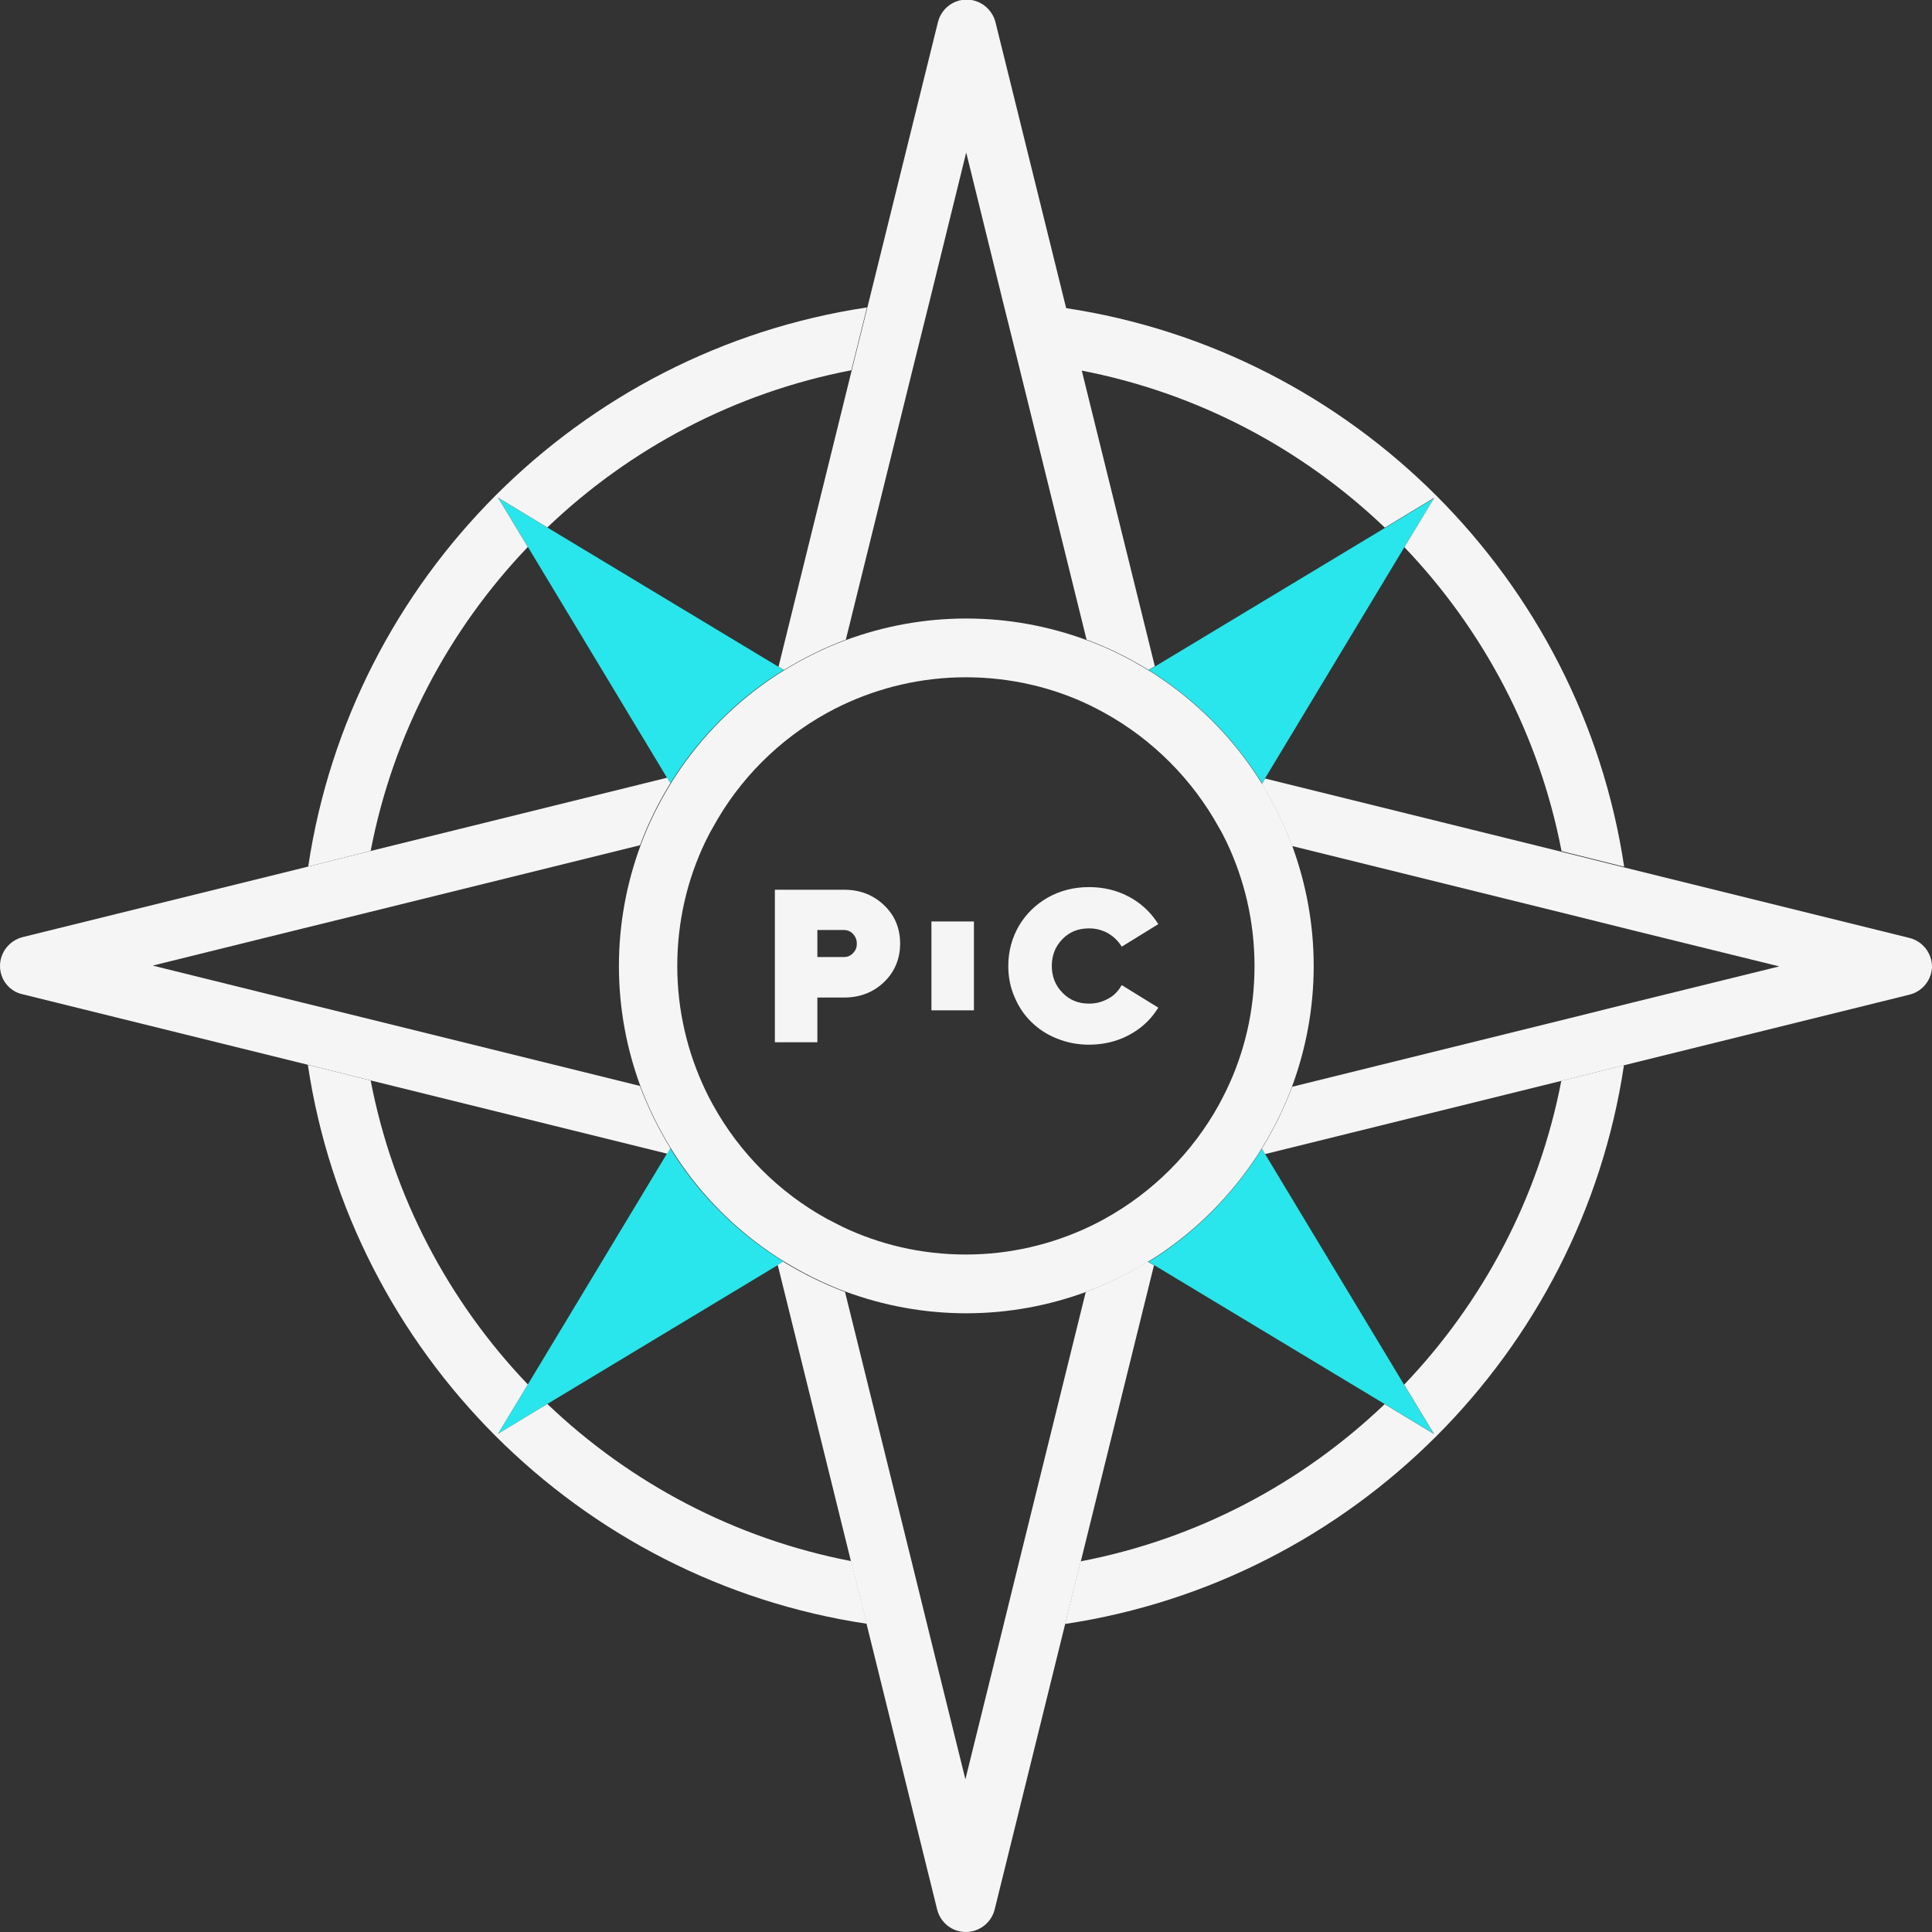
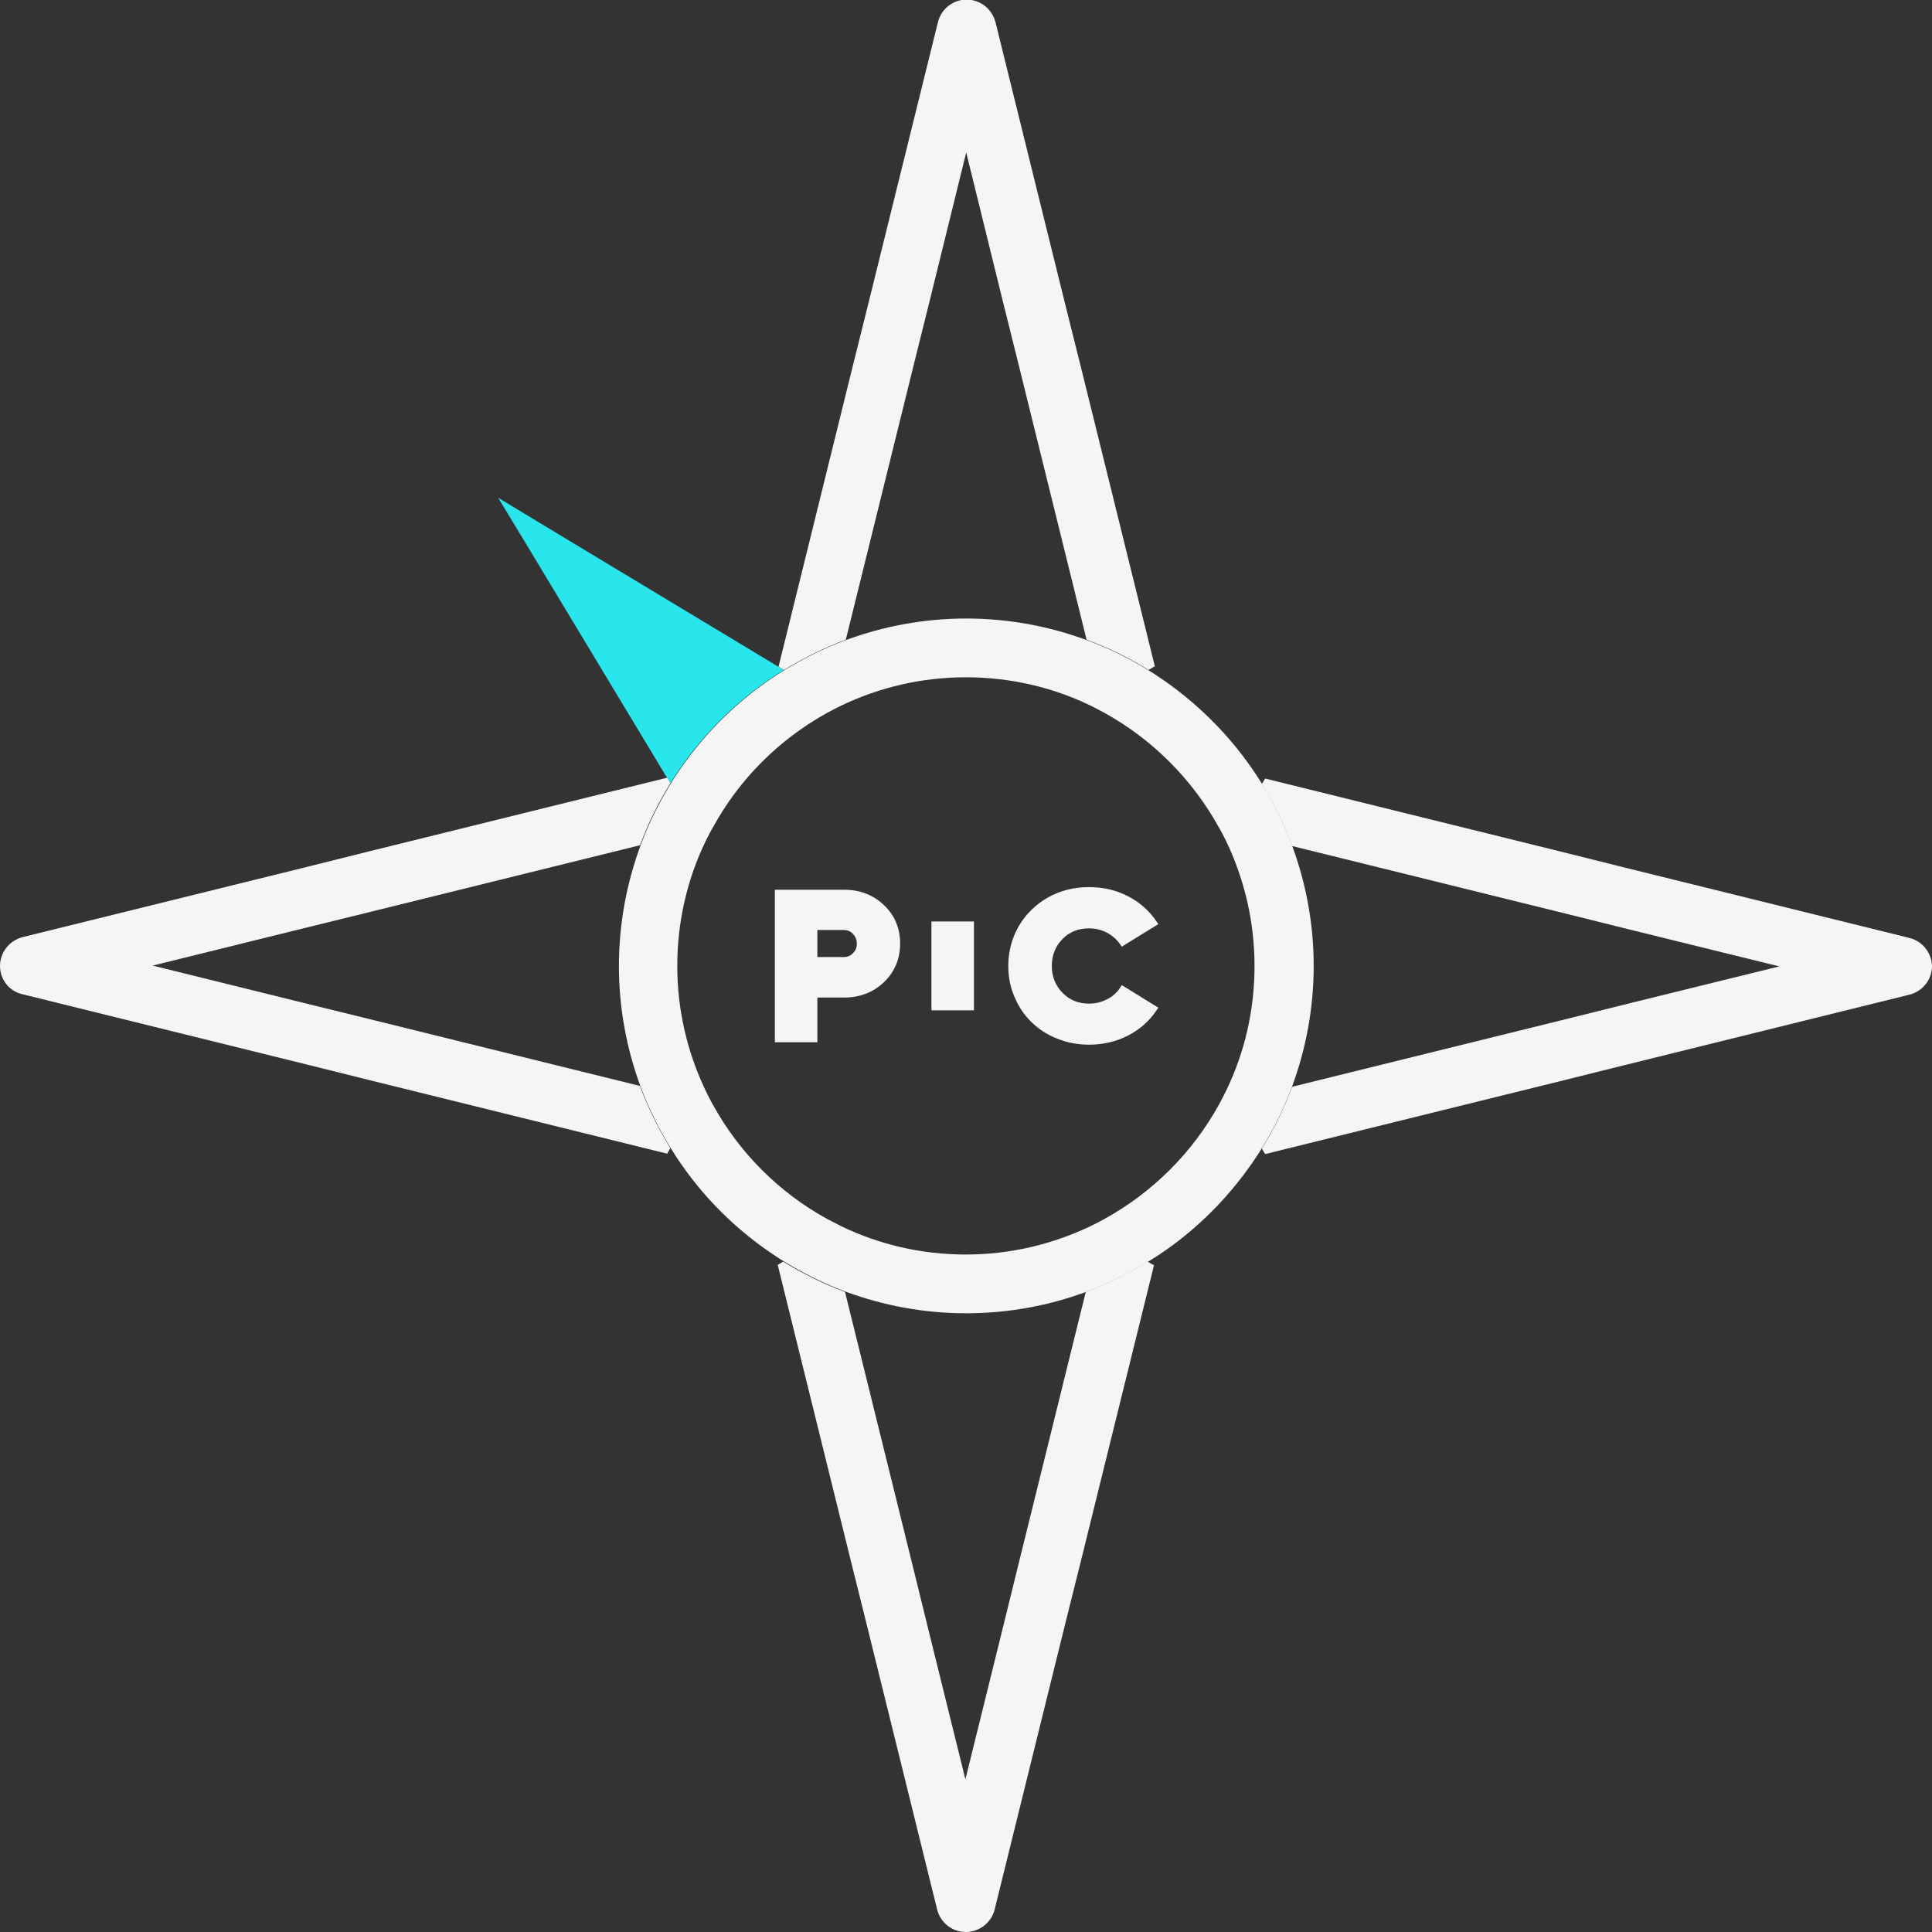
<svg xmlns="http://www.w3.org/2000/svg" id="Layer_1" version="1.1" viewBox="0 0 95.02 95.02">
  <rect x="0" y="0" width="95.02" height="95.02" fill="#333333" stroke="none" />
  <defs>
    <style>
      .st0 {
        fill: #28e6eb;
      }

      .st1 {
        fill: #f5f5f5;
      }
    </style>
  </defs>
  <g>
    <g>
      <path class="st0" d="M38.54,32.96c-.13.08-.25.16-.38.24-1.97,1.29-3.66,2.98-4.95,4.95-.09.13-.16.25-.24.38l-.16-.27-6.84-11.35-1.47-2.43,2.43,1.47,11.35,6.84h0s.27.16.27.16Z" />
-       <path class="st0" d="M38.54,62.05l-.27.16-11.35,6.84-2.43,1.47,1.47-2.43,6.84-11.35h0l.16-.27c.08.13.16.25.24.38,1.29,1.98,2.98,3.66,4.95,4.95.13.09.25.16.38.24Z" />
-       <path class="st0" d="M70.54,24.48l-1.47,2.43-6.84,11.35-.16.27c-.08-.13-.16-.25-.24-.38-1.29-1.97-2.99-3.66-4.95-4.95-.13-.09-.25-.16-.38-.24l.27-.16,11.35-6.84,2.43-1.47Z" />
-       <path class="st0" d="M70.54,70.53l-2.43-1.47-11.35-6.84-.28-.16c.14-.08.26-.16.39-.24,1.98-1.29,3.66-2.99,4.95-4.95.09-.13.16-.25.24-.38l.16.27h0l6.84,11.35,1.47,2.43Z" />
    </g>
-     <path class="st1" d="M76.79,53.15c-1.1,5.73-3.85,10.89-7.73,14.95l1.47,2.43-2.43-1.47c-4.06,3.88-9.21,6.63-14.95,7.73l-.77,3.08c14.15-2.12,25.37-13.33,27.49-27.48l-3.09.77ZM41.87,76.78c-5.73-1.1-10.89-3.85-14.95-7.73l-2.43,1.47,1.47-2.43c-3.88-4.06-6.63-9.22-7.73-14.95l-3.09-.77c2.12,14.15,13.34,25.37,27.49,27.49l-.77-3.09ZM15.15,42.62l3.08-.77c1.1-5.73,3.85-10.89,7.73-14.95l-1.47-2.43,2.43,1.47c4.06-3.88,9.22-6.63,14.95-7.73l.77-3.09c-14.15,2.12-25.36,13.34-27.48,27.49ZM52.39,15.14l.77,3.08c5.74,1.1,10.89,3.85,14.95,7.73l2.43-1.47-1.47,2.43c3.88,4.06,6.63,9.22,7.73,14.95l3.08.77c-2.12-14.14-13.34-25.36-27.48-27.48Z" />
    <g>
      <path class="st1" d="M31.48,53.43c.4,1.07.9,2.08,1.49,3.04l-.16.27h0l-14.57-3.6-3.09-.77-14.04-3.47C.46,48.76,0,48.18,0,47.51s.46-1.25,1.11-1.42l14.05-3.47,3.08-.77,14.57-3.6.16.27c-.59.96-1.1,1.98-1.49,3.05l-13.68,3.38-2.97.73-7.32,1.81,7.32,1.81,2.97.73,13.68,3.38Z" />
      <path class="st1" d="M56.76,32.79l-.27.16c-.96-.59-1.98-1.1-3.05-1.49l-3.38-13.68-.74-2.97-1.8-7.31-1.8,7.31-.74,2.97-3.38,13.68c-1.07.4-2.08.9-3.04,1.49l-.27-.16h0s3.6-14.58,3.6-14.58l.77-3.09,3.47-14.03c.16-.65.74-1.11,1.41-1.11s1.25.46,1.42,1.11l3.47,14.04.77,3.08,3.6,14.57Z" />
      <path class="st1" d="M95.02,47.51c0,.67-.46,1.25-1.11,1.41l-14.03,3.47-3.09.77-14.57,3.6h0l-.16-.27c.59-.96,1.1-1.98,1.49-3.04l13.68-3.38,2.97-.74,7.31-1.8-7.31-1.8-2.97-.74-13.68-3.38c-.4-1.08-.9-2.09-1.49-3.05l.16-.27,14.57,3.6,3.08.77,14.04,3.47c.65.16,1.11.75,1.11,1.42Z" />
      <path class="st1" d="M56.76,62.21l-3.6,14.57-.77,3.08-3.47,14.05c-.16.65-.75,1.11-1.42,1.11s-1.25-.46-1.41-1.11l-3.47-14.04-.77-3.09-3.6-14.57.27-.16c.96.59,1.98,1.1,3.04,1.49l3.38,13.68.73,2.97,1.81,7.32,1.81-7.32.73-2.97,3.38-13.68c1.07-.4,2.08-.9,3.04-1.49l.28.16Z" />
    </g>
    <path class="st1" d="M63.55,41.59c-.4-1.08-.9-2.09-1.49-3.05-.08-.13-.16-.25-.24-.38-1.29-1.97-2.99-3.66-4.95-4.95-.13-.09-.25-.16-.38-.24-.96-.59-1.98-1.1-3.05-1.49-1.84-.68-3.84-1.06-5.92-1.06s-4.07.38-5.92,1.06c-1.07.4-2.08.9-3.04,1.49-.13.08-.25.16-.38.24-1.97,1.29-3.66,2.98-4.95,4.95-.09.13-.16.25-.24.38-.59.96-1.1,1.98-1.49,3.05-.68,1.85-1.06,3.84-1.06,5.92s.38,4.07,1.06,5.92c.4,1.07.9,2.08,1.49,3.04.08.13.16.25.24.38,1.29,1.98,2.98,3.66,4.95,4.95.13.09.25.16.38.24.96.59,1.98,1.1,3.04,1.49,1.85.68,3.84,1.06,5.92,1.06s4.08-.38,5.92-1.06c1.07-.4,2.08-.9,3.04-1.49.14-.08.26-.16.39-.24,1.98-1.29,3.66-2.99,4.95-4.95.09-.13.16-.25.24-.38.59-.96,1.1-1.98,1.49-3.04.68-1.85,1.06-3.84,1.06-5.92s-.38-4.07-1.06-5.92ZM60.32,53.61c-.12.24-.24.48-.37.72-1.31,2.37-3.27,4.32-5.63,5.62-.23.13-.47.25-.72.37-1.85.88-3.92,1.38-6.1,1.38s-4.25-.49-6.1-1.38c-.24-.12-.47-.24-.72-.37-2.37-1.3-4.32-3.26-5.62-5.62-.13-.23-.25-.47-.37-.72-.88-1.85-1.38-3.92-1.38-6.1s.49-4.26,1.38-6.11c.12-.24.23-.47.37-.7,1.29-2.37,3.25-4.33,5.62-5.64.24-.13.47-.25.72-.37,1.85-.88,3.92-1.38,6.1-1.38s4.26.49,6.11,1.38c.24.12.47.24.71.37,2.37,1.31,4.33,3.28,5.63,5.64.14.23.25.46.37.7.88,1.85,1.38,3.92,1.38,6.11s-.49,4.25-1.38,6.1Z" />
  </g>
  <g>
    <path class="st1" d="M41.53,43.76h-3.42v7.5h2.09v-2.2h1.33c.77,0,1.43-.26,1.95-.76.52-.5.79-1.14.79-1.89s-.26-1.39-.79-1.89c-.52-.5-1.18-.76-1.95-.76ZM40.2,45.74h1.29c.19,0,.34.06.46.19.12.13.19.28.19.48s-.06.34-.19.47c-.12.13-.27.19-.46.19h-1.29v-1.33Z" />
    <rect class="st1" x="45.81" y="45.32" width="2.09" height="4.37" />
    <path class="st1" d="M55.09,48.58c-.17.25-.38.44-.65.57-.27.14-.56.21-.88.21-.52,0-.95-.17-1.3-.53-.35-.35-.53-.8-.53-1.32s.17-.96.52-1.32c.35-.36.78-.53,1.31-.53.32,0,.61.07.88.21.26.14.48.33.65.57l.08.12,1.8-1.11-.09-.13c-.35-.52-.82-.94-1.4-1.24-.58-.3-1.22-.45-1.92-.45-.74,0-1.41.17-2.02.51-.6.34-1.08.81-1.43,1.4-.34.59-.52,1.25-.52,1.97,0,.54.1,1.06.31,1.53.2.48.48.89.83,1.23s.77.62,1.26.81c.49.2,1.02.3,1.57.3.69,0,1.34-.15,1.92-.45.58-.3,1.05-.71,1.4-1.24l.09-.13-1.8-1.11-.08.12Z" />
  </g>
</svg>